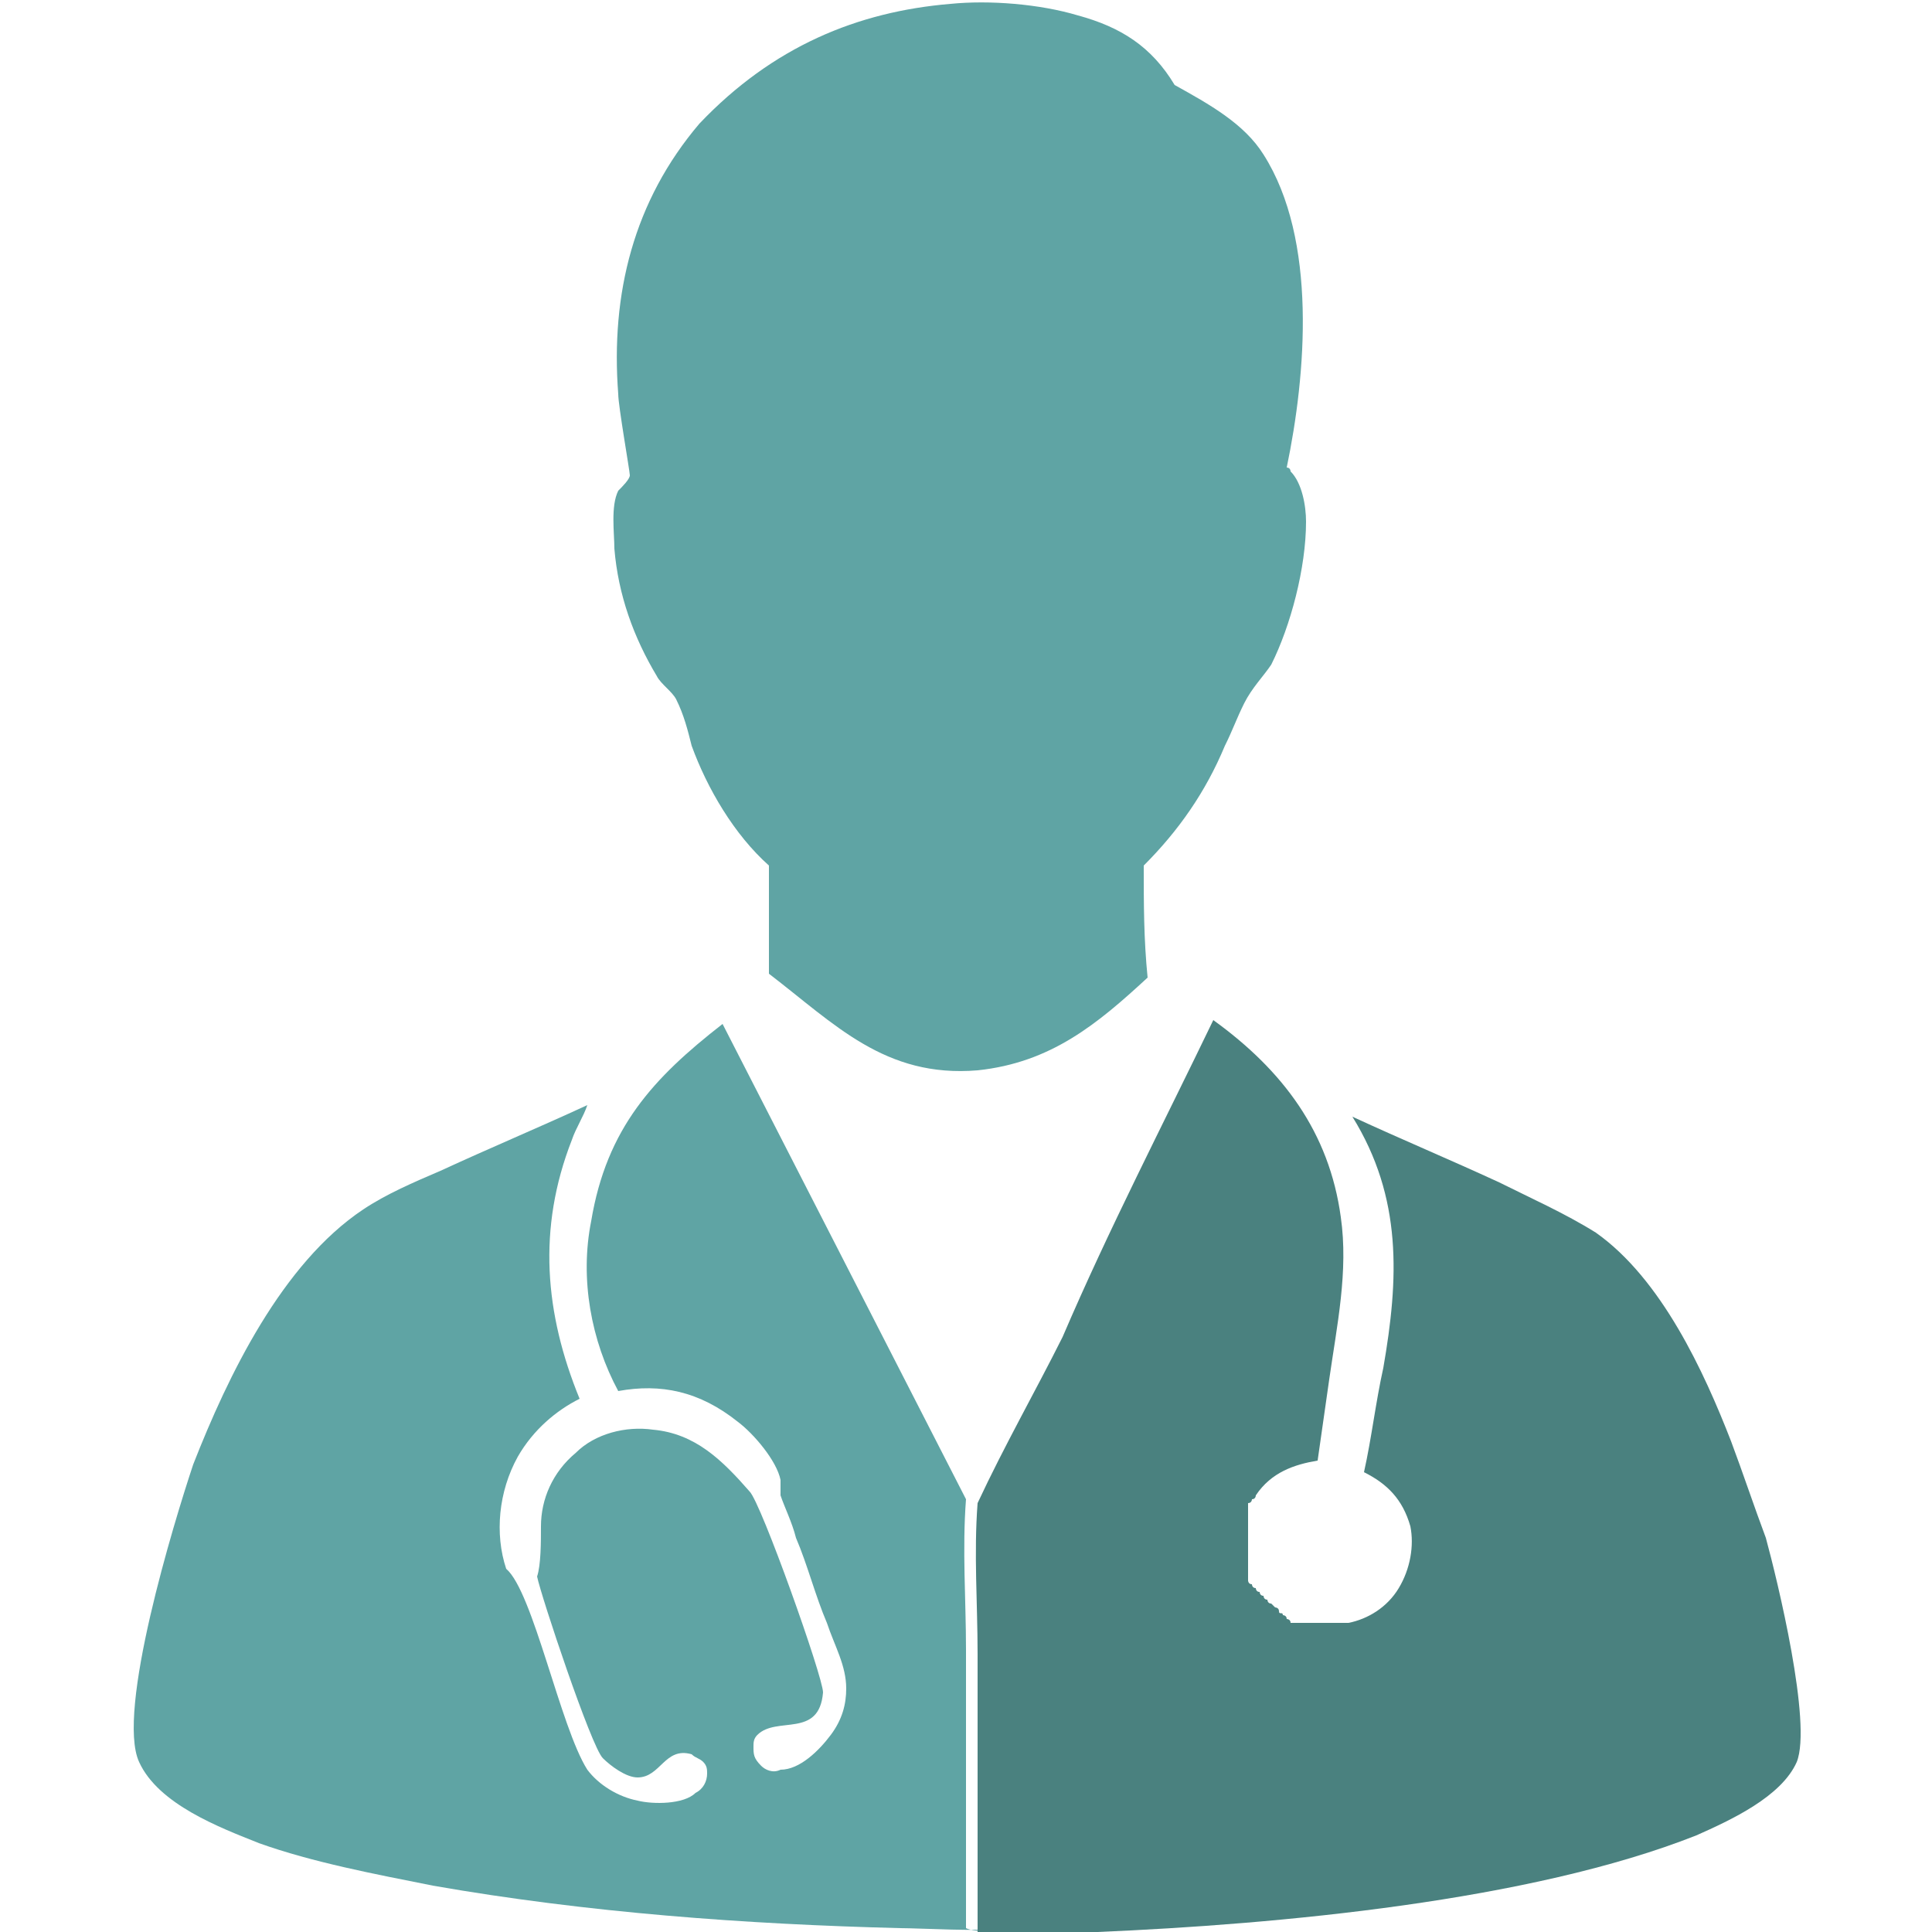
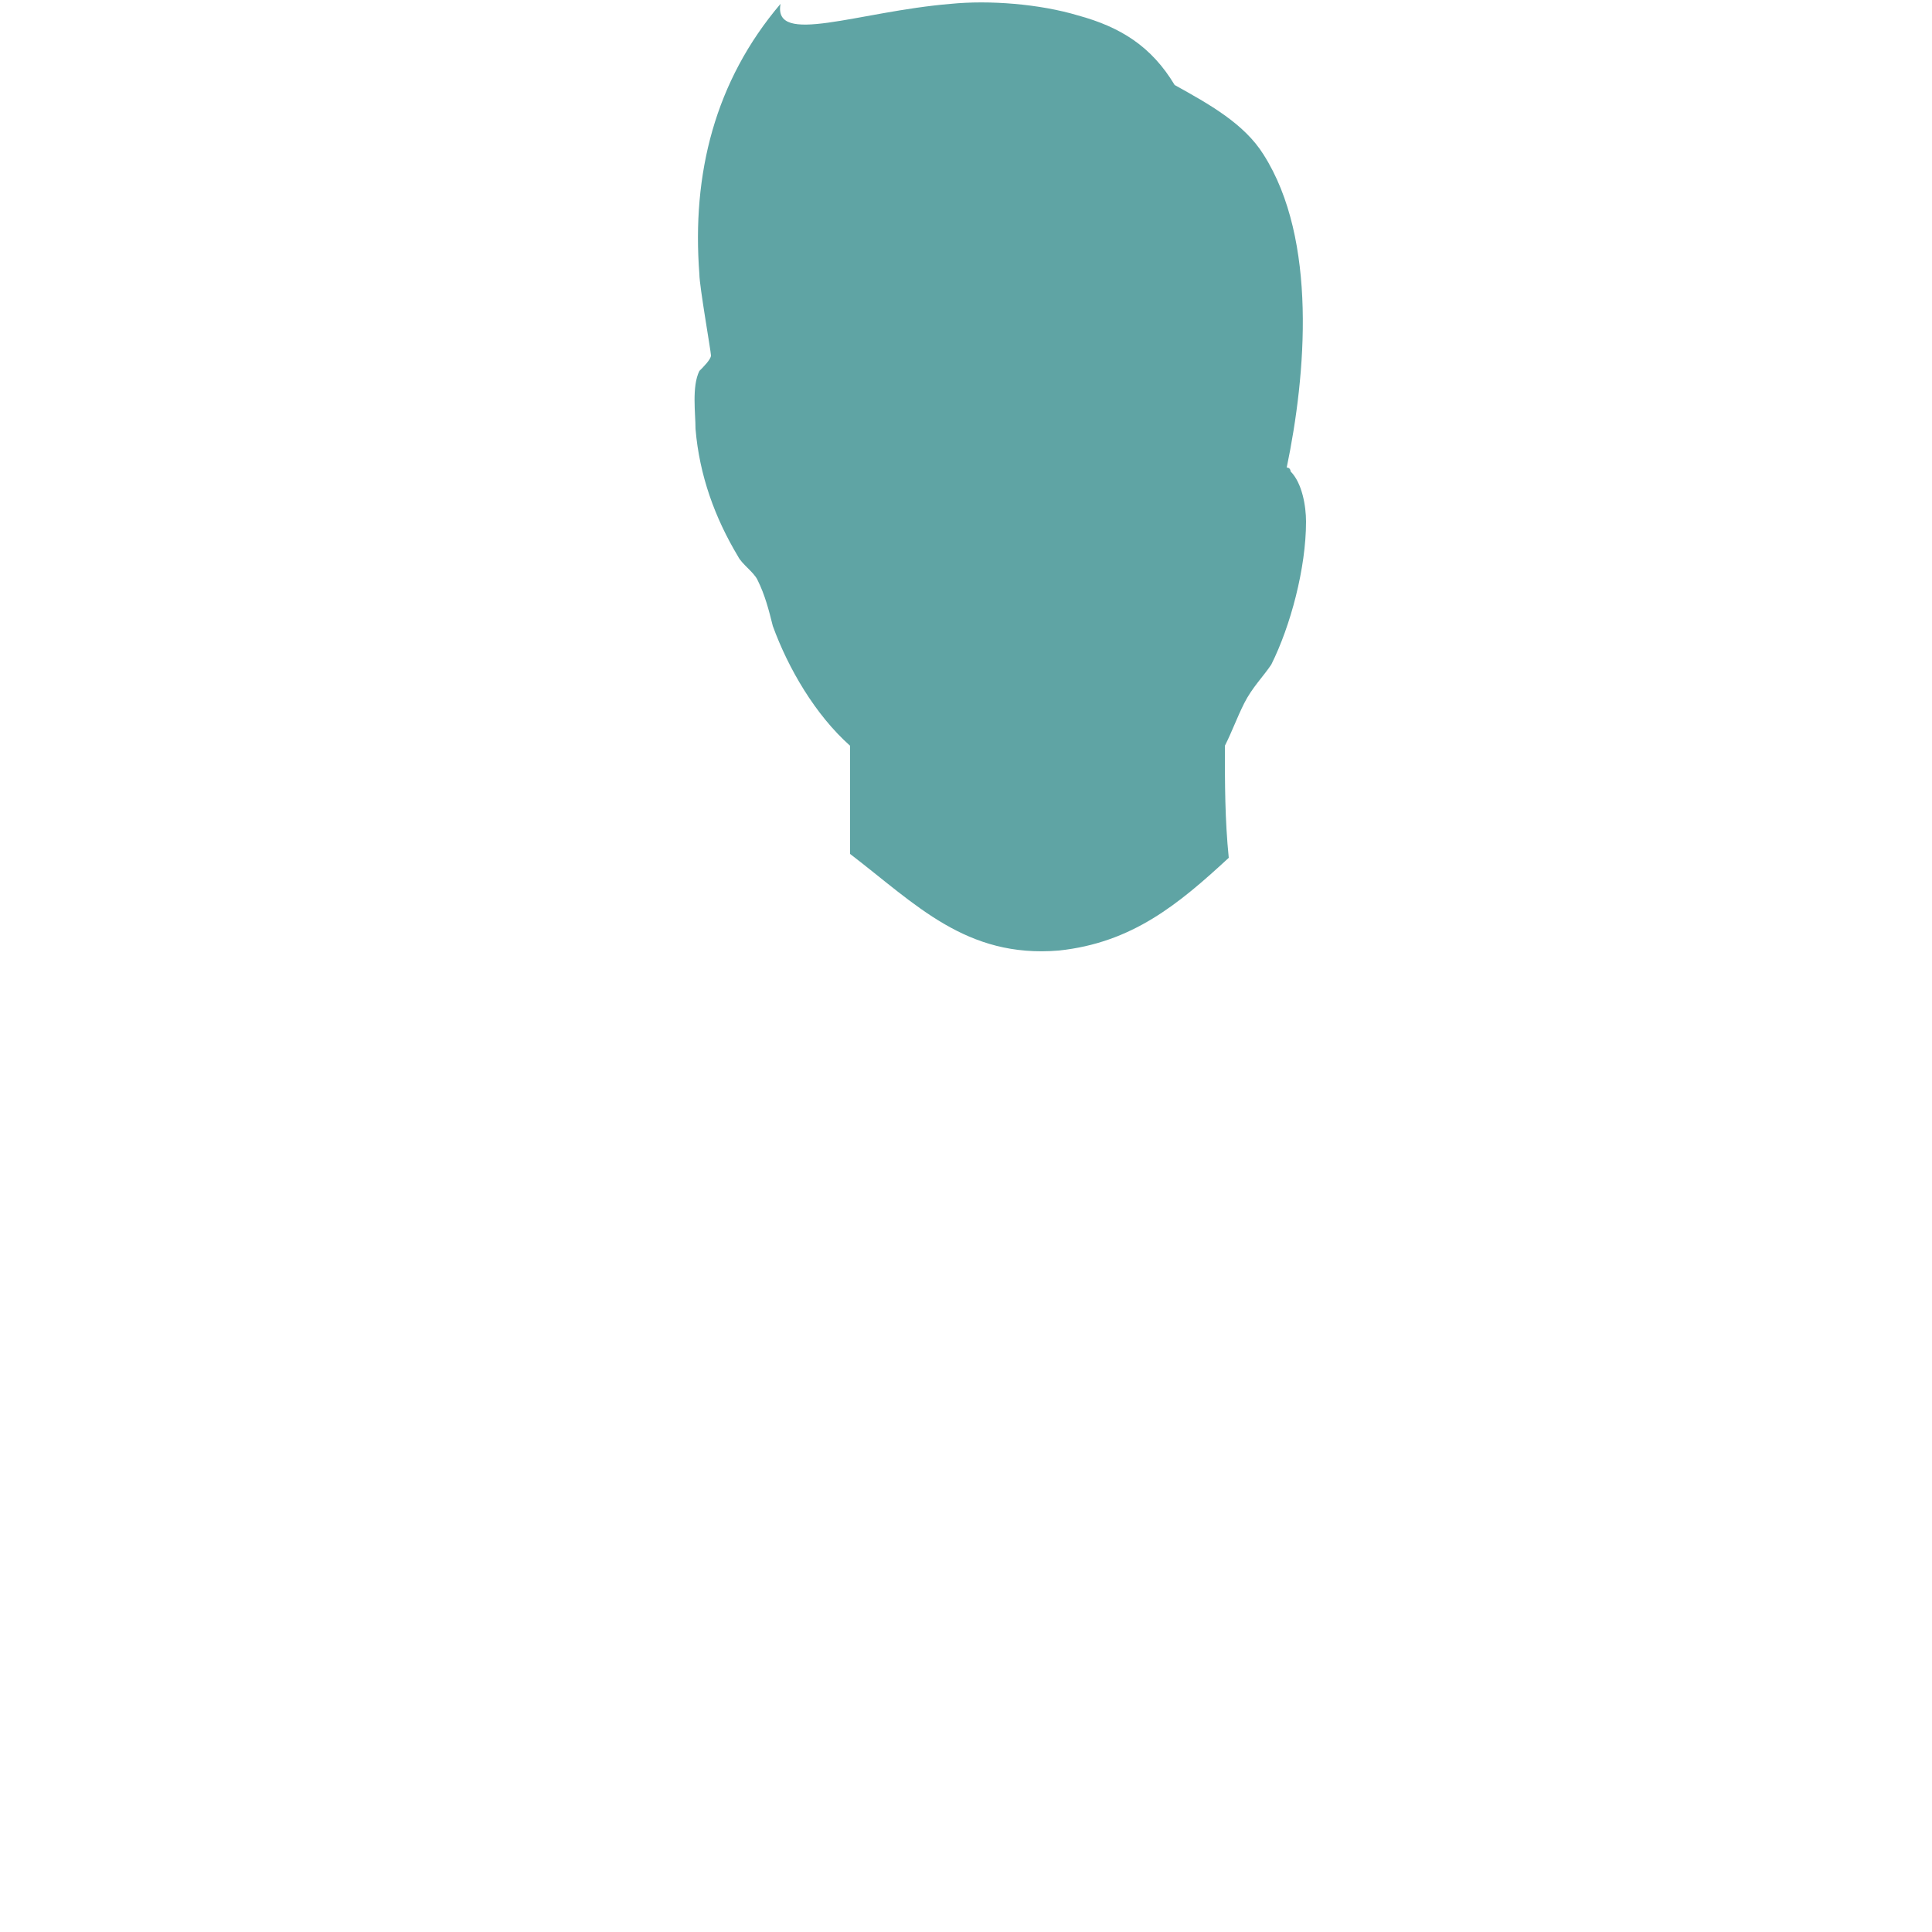
<svg xmlns="http://www.w3.org/2000/svg" version="1.1" x="0px" y="0px" viewBox="0 0 50 50" style="enable-background:new 0 0 50 50;" xml:space="preserve">
  <style type="text/css">
	.st0{fill:#FFFFFF;}
	.st1{fill:#616E7D;}
	.st2{fill:#82BFAB;}
	.st3{fill:#AAD4C8;}
	.st4{fill:#294F99;}
	.st5{fill:#497FFA;}
	.st6{fill:#5FA4A4;}
	.st7{fill:#4A817F;}
</style>
  <g id="Bg">
</g>
  <g id="Object">
    <g>
-       <path class="st6" d="M16,36c-0.7-1.3-1-2.9-0.7-4.4c0.4-2.4,1.6-3.7,3.4-5.1L25,38.8c-0.1,1.3,0,2.6,0,3.9c0,2.4,0,4.8,0,7.2    c0.2,0.1,0.7,0.1,0.9,0c0,0,0,0-0.1,0c-0.3,0.1-2,0-2.5,0c-4-0.1-8.1-0.4-12.1-1.1c-1.5-0.3-3.1-0.6-4.5-1.1c-1-0.4-2.6-1-3.1-2.1    c-0.6-1.3,0.9-6.2,1.4-7.7c0.9-2.3,2.3-5.2,4.4-6.6c0.6-0.4,1.3-0.7,2-1c1.3-0.6,2.5-1.1,3.8-1.7c-0.1,0.3-0.3,0.6-0.4,0.9    c-0.9,2.3-0.7,4.5,0.2,6.7c-0.6,0.3-1.2,0.8-1.6,1.5c-0.5,0.9-0.6,2-0.3,2.9c0.7,0.6,1.4,4.1,2.1,5.2c0.3,0.4,0.8,0.7,1.3,0.8    c0.4,0.1,1.2,0.1,1.5-0.2c0.2-0.1,0.3-0.3,0.3-0.5c0-0.1,0-0.2-0.1-0.3c-0.1-0.1-0.2-0.1-0.3-0.2c-0.7-0.2-0.8,0.6-1.4,0.6    c-0.3,0-0.7-0.3-0.9-0.5c-0.3-0.3-1.6-4.2-1.7-4.7C14,40.5,14,39.9,14,39.5c0-0.7,0.3-1.4,0.9-1.9c0.5-0.5,1.3-0.7,2-0.6    c1.1,0.1,1.8,0.8,2.5,1.6c0.3,0.3,1.9,4.8,1.9,5.2c-0.1,1.2-1.2,0.6-1.7,1.1c-0.1,0.1-0.1,0.2-0.1,0.3c0,0.2,0,0.3,0.2,0.5    c0.1,0.1,0.3,0.2,0.5,0.1c0.5,0,1-0.5,1.3-0.9c0.3-0.4,0.4-0.8,0.4-1.2c0-0.6-0.3-1.1-0.5-1.7c-0.3-0.7-0.5-1.5-0.8-2.2    c-0.1-0.4-0.3-0.8-0.4-1.1c0-0.1,0-0.3,0-0.4c-0.1-0.5-0.7-1.2-1.1-1.5C18.1,36,17.1,35.8,16,36z" />
-       <path class="st7" d="M31.4,26.4c1.8,1.3,3,2.9,3.3,5.1c0.2,1.4-0.1,2.8-0.3,4.2c-0.1,0.7-0.2,1.4-0.3,2.1    c-0.6,0.1-1.2,0.3-1.6,0.9c0,0,0,0.1-0.1,0.1c0,0,0,0.1-0.1,0.1c0,0,0,0.1,0,0.1c0,0,0,0.1,0,0.1c0,0,0,0.1,0,0.1c0,0,0,0.1,0,0.1    c0,0,0,0.1,0,0.1c0,0,0,0.1,0,0.1c0,0,0,0.1,0,0.1c0,0,0,0.1,0,0.1c0,0,0,0.1,0,0.1c0,0,0,0.1,0,0.1c0,0,0,0.1,0,0.1    c0,0,0,0.1,0,0.1c0,0,0,0.1,0,0.1c0,0,0,0.1,0,0.1c0,0,0,0.1,0,0.1c0,0,0,0.1,0,0.1c0,0,0,0.1,0,0.1c0,0,0,0.1,0,0.1    c0,0,0,0.1,0,0.1c0,0,0,0.1,0,0.1c0,0,0,0.1,0.1,0.1c0,0,0,0.1,0.1,0.1c0,0,0,0.1,0.1,0.1c0,0,0,0.1,0.1,0.1c0,0,0,0.1,0.1,0.1    c0,0,0,0.1,0.1,0.1c0,0,0,0,0.1,0.1c0,0,0.1,0,0.1,0.1s0.1,0,0.1,0.1c0,0,0.1,0,0.1,0.1c0,0,0.1,0,0.1,0.1c0,0,0.1,0,0.1,0    c0,0,0.1,0,0.1,0c0,0,0.1,0,0.1,0c0,0,0.1,0,0.1,0c0,0,0.1,0,0.1,0c0,0,0.1,0,0.1,0c0,0,0.1,0,0.1,0c0,0,0.1,0,0.1,0    c0,0,0.1,0,0.1,0c0,0,0.1,0,0.1,0c0,0,0.1,0,0.1,0c0,0,0.1,0,0.1,0c0,0,0.1,0,0.1,0c0,0,0.1,0,0.1,0s0.1,0,0.1,0    c0.5-0.1,1-0.4,1.3-0.9c0.3-0.5,0.4-1.1,0.3-1.6c-0.2-0.7-0.6-1.1-1.2-1.4c0.2-0.9,0.3-1.8,0.5-2.7c0.4-2.3,0.5-4.4-0.8-6.5    c1.3,0.6,2.5,1.1,3.8,1.7c0.8,0.4,1.7,0.8,2.5,1.3c1.7,1.2,2.8,3.6,3.5,5.4c0.3,0.8,0.6,1.7,0.9,2.5c0.3,1.1,1.2,4.8,0.8,5.8    c-0.4,0.9-1.7,1.5-2.6,1.9c-4.3,1.7-10.8,2.3-15.5,2.5c-0.5,0-1.9,0.2-2.2,0c0,0,0,0,0,0c-0.3,0.1-0.7,0.1-0.9,0    c0-2.4,0-4.8,0-7.2c0-1.3-0.1-2.6,0-3.9c0.7-1.5,1.5-2.9,2.2-4.3C28.7,31.8,30.1,29.1,31.4,26.4z" />
-       <path class="st6" d="M24.6,0.1c1-0.1,2.3,0,3.3,0.3c1.1,0.3,1.9,0.8,2.5,1.8c0.9,0.5,1.8,1,2.3,1.8c1.4,2.2,1.1,5.7,0.6,8.1    c0.1,0,0.1,0.1,0.1,0.1c0.3,0.3,0.4,0.9,0.4,1.3c0,1.2-0.4,2.7-0.9,3.7c-0.2,0.3-0.5,0.6-0.7,1c-0.2,0.4-0.3,0.7-0.5,1.1    c-0.5,1.2-1.2,2.2-2.1,3.1c0,1,0,1.9,0.1,2.9c-1.3,1.2-2.5,2.2-4.4,2.4c-2.4,0.2-3.7-1.2-5.4-2.5c0-0.9,0-1.8,0-2.8    c-0.9-0.8-1.6-2-2-3.1c-0.1-0.4-0.2-0.8-0.4-1.2c-0.1-0.2-0.4-0.4-0.5-0.6c-0.6-1-1-2.1-1.1-3.3c0-0.4-0.1-1.1,0.1-1.5    c0.1-0.1,0.3-0.3,0.3-0.4c0-0.1-0.3-1.8-0.3-2.1c-0.2-2.6,0.4-5,2.1-7C20,1.2,22.2,0.3,24.6,0.1z" />
+       <path class="st6" d="M24.6,0.1c1-0.1,2.3,0,3.3,0.3c1.1,0.3,1.9,0.8,2.5,1.8c0.9,0.5,1.8,1,2.3,1.8c1.4,2.2,1.1,5.7,0.6,8.1    c0.1,0,0.1,0.1,0.1,0.1c0.3,0.3,0.4,0.9,0.4,1.3c0,1.2-0.4,2.7-0.9,3.7c-0.2,0.3-0.5,0.6-0.7,1c-0.2,0.4-0.3,0.7-0.5,1.1    c0,1,0,1.9,0.1,2.9c-1.3,1.2-2.5,2.2-4.4,2.4c-2.4,0.2-3.7-1.2-5.4-2.5c0-0.9,0-1.8,0-2.8    c-0.9-0.8-1.6-2-2-3.1c-0.1-0.4-0.2-0.8-0.4-1.2c-0.1-0.2-0.4-0.4-0.5-0.6c-0.6-1-1-2.1-1.1-3.3c0-0.4-0.1-1.1,0.1-1.5    c0.1-0.1,0.3-0.3,0.3-0.4c0-0.1-0.3-1.8-0.3-2.1c-0.2-2.6,0.4-5,2.1-7C20,1.2,22.2,0.3,24.6,0.1z" />
    </g>
  </g>
</svg>